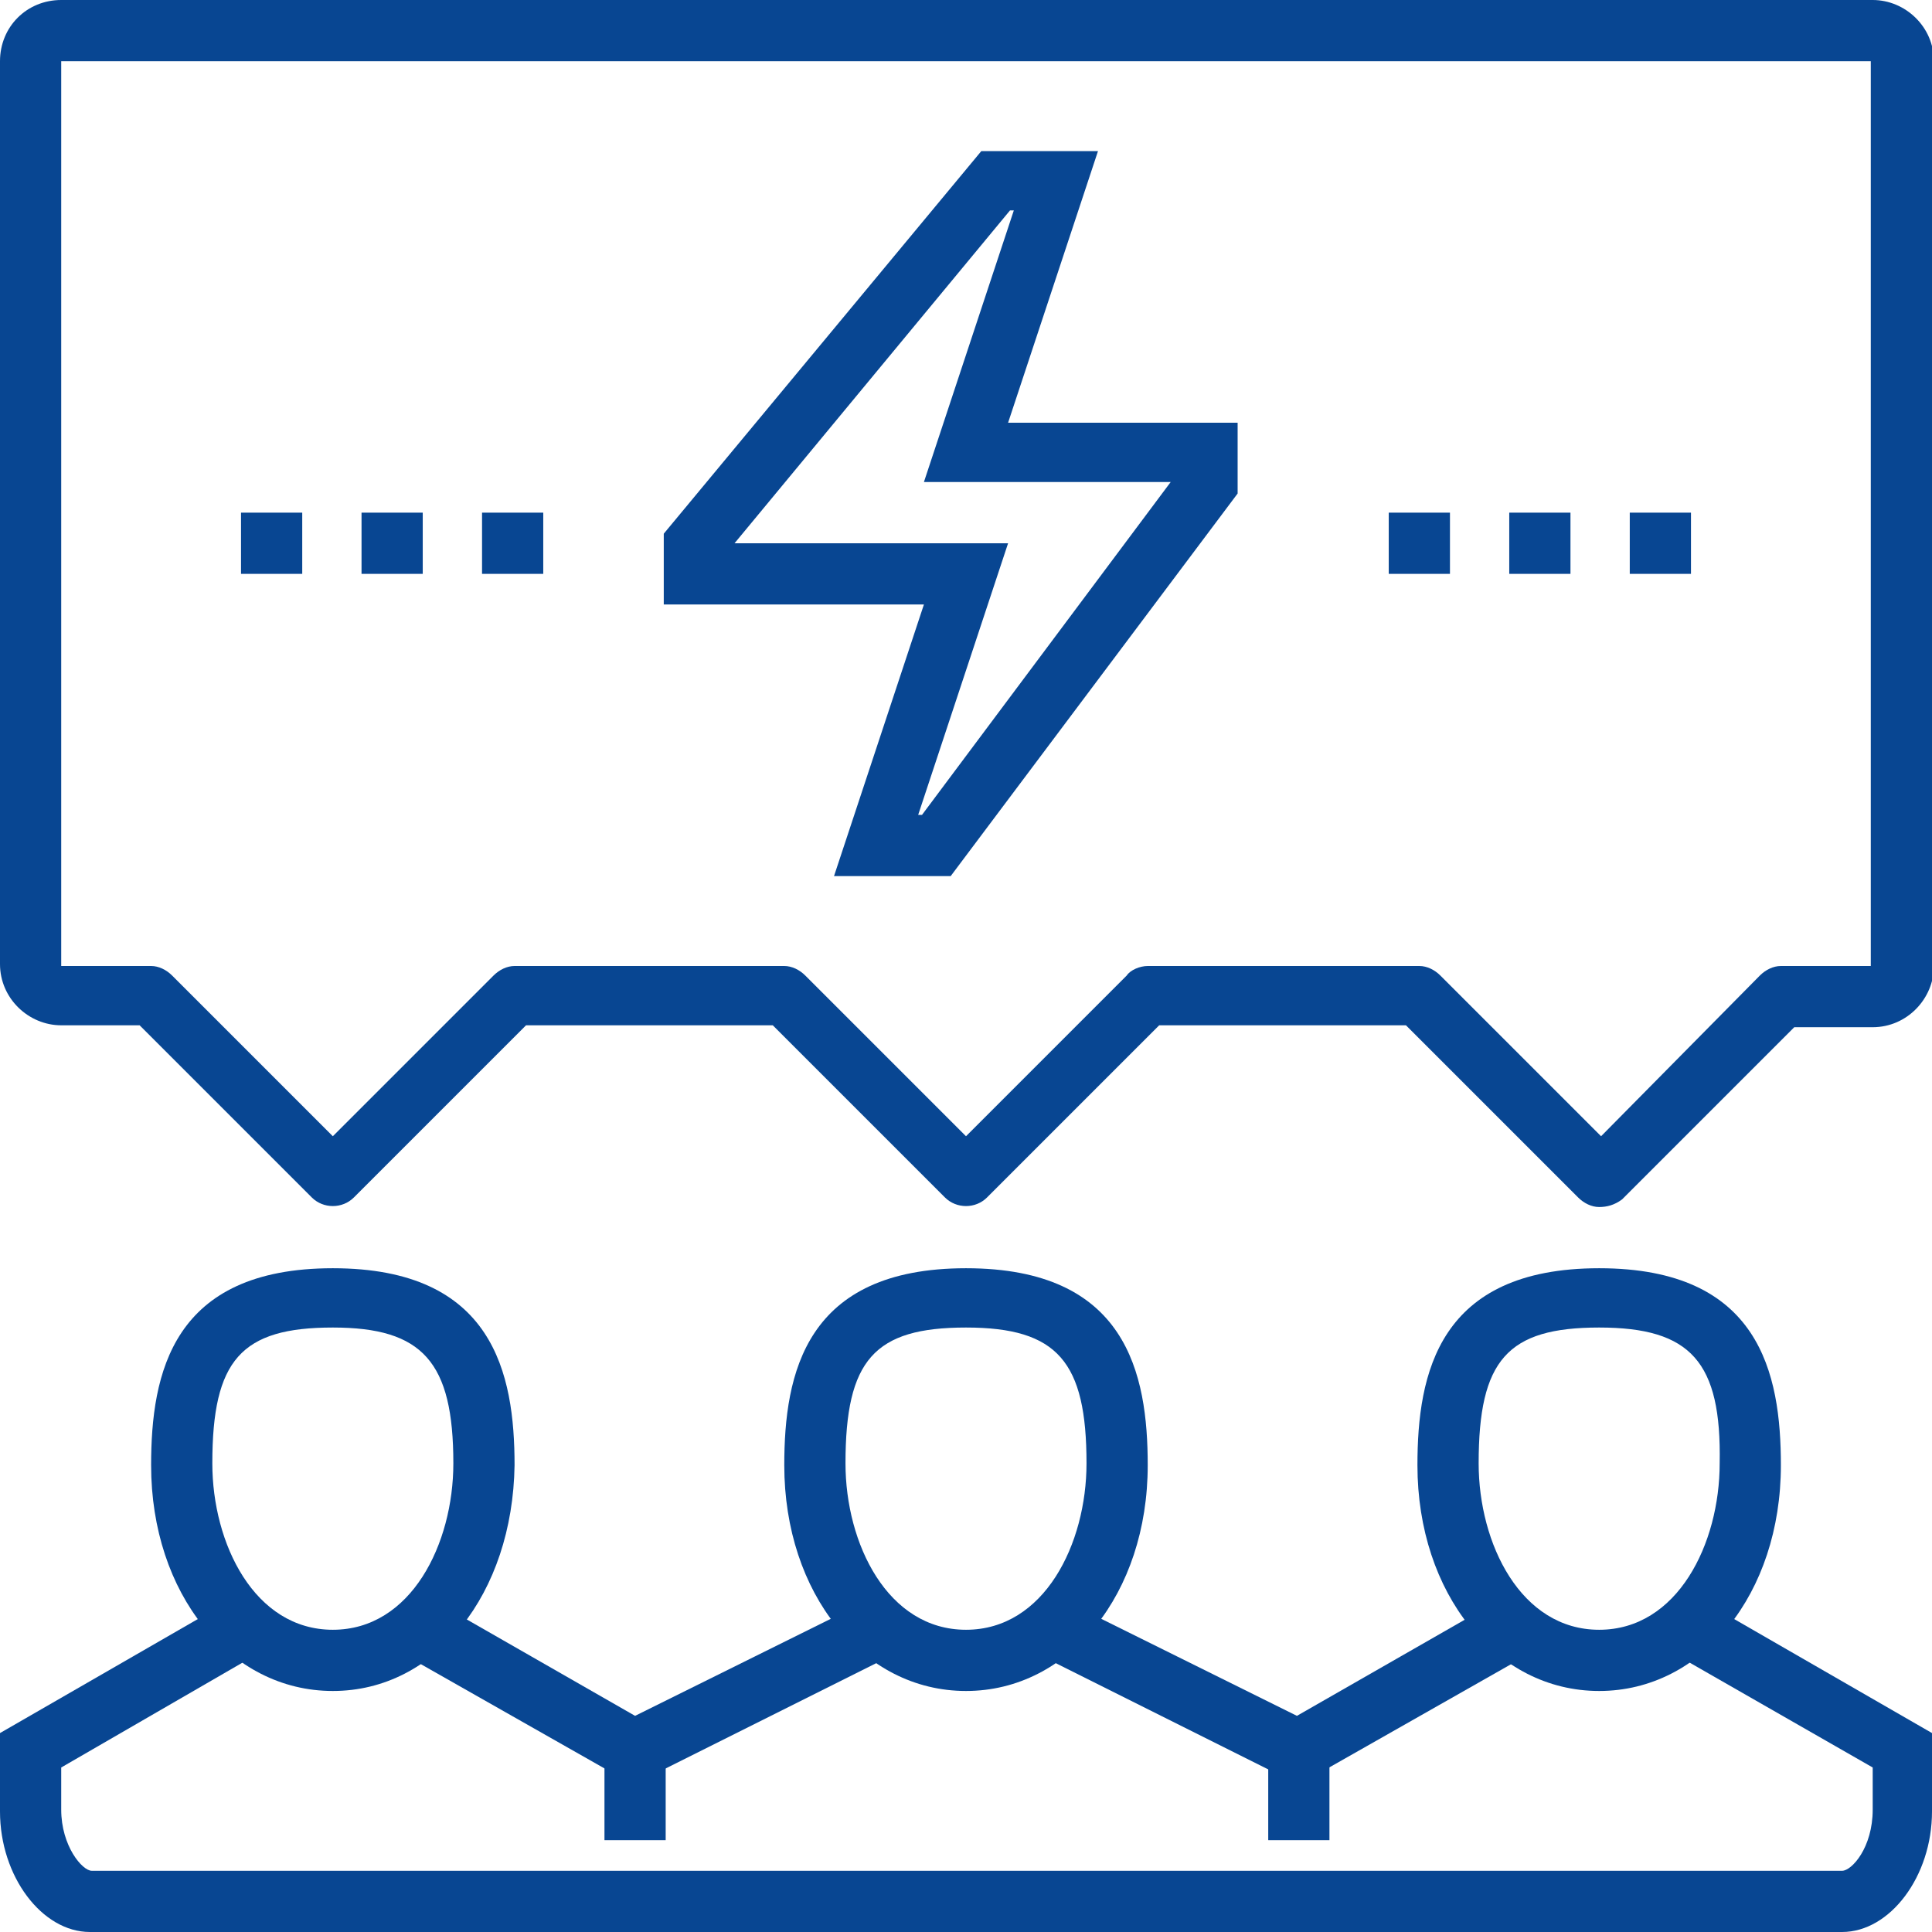
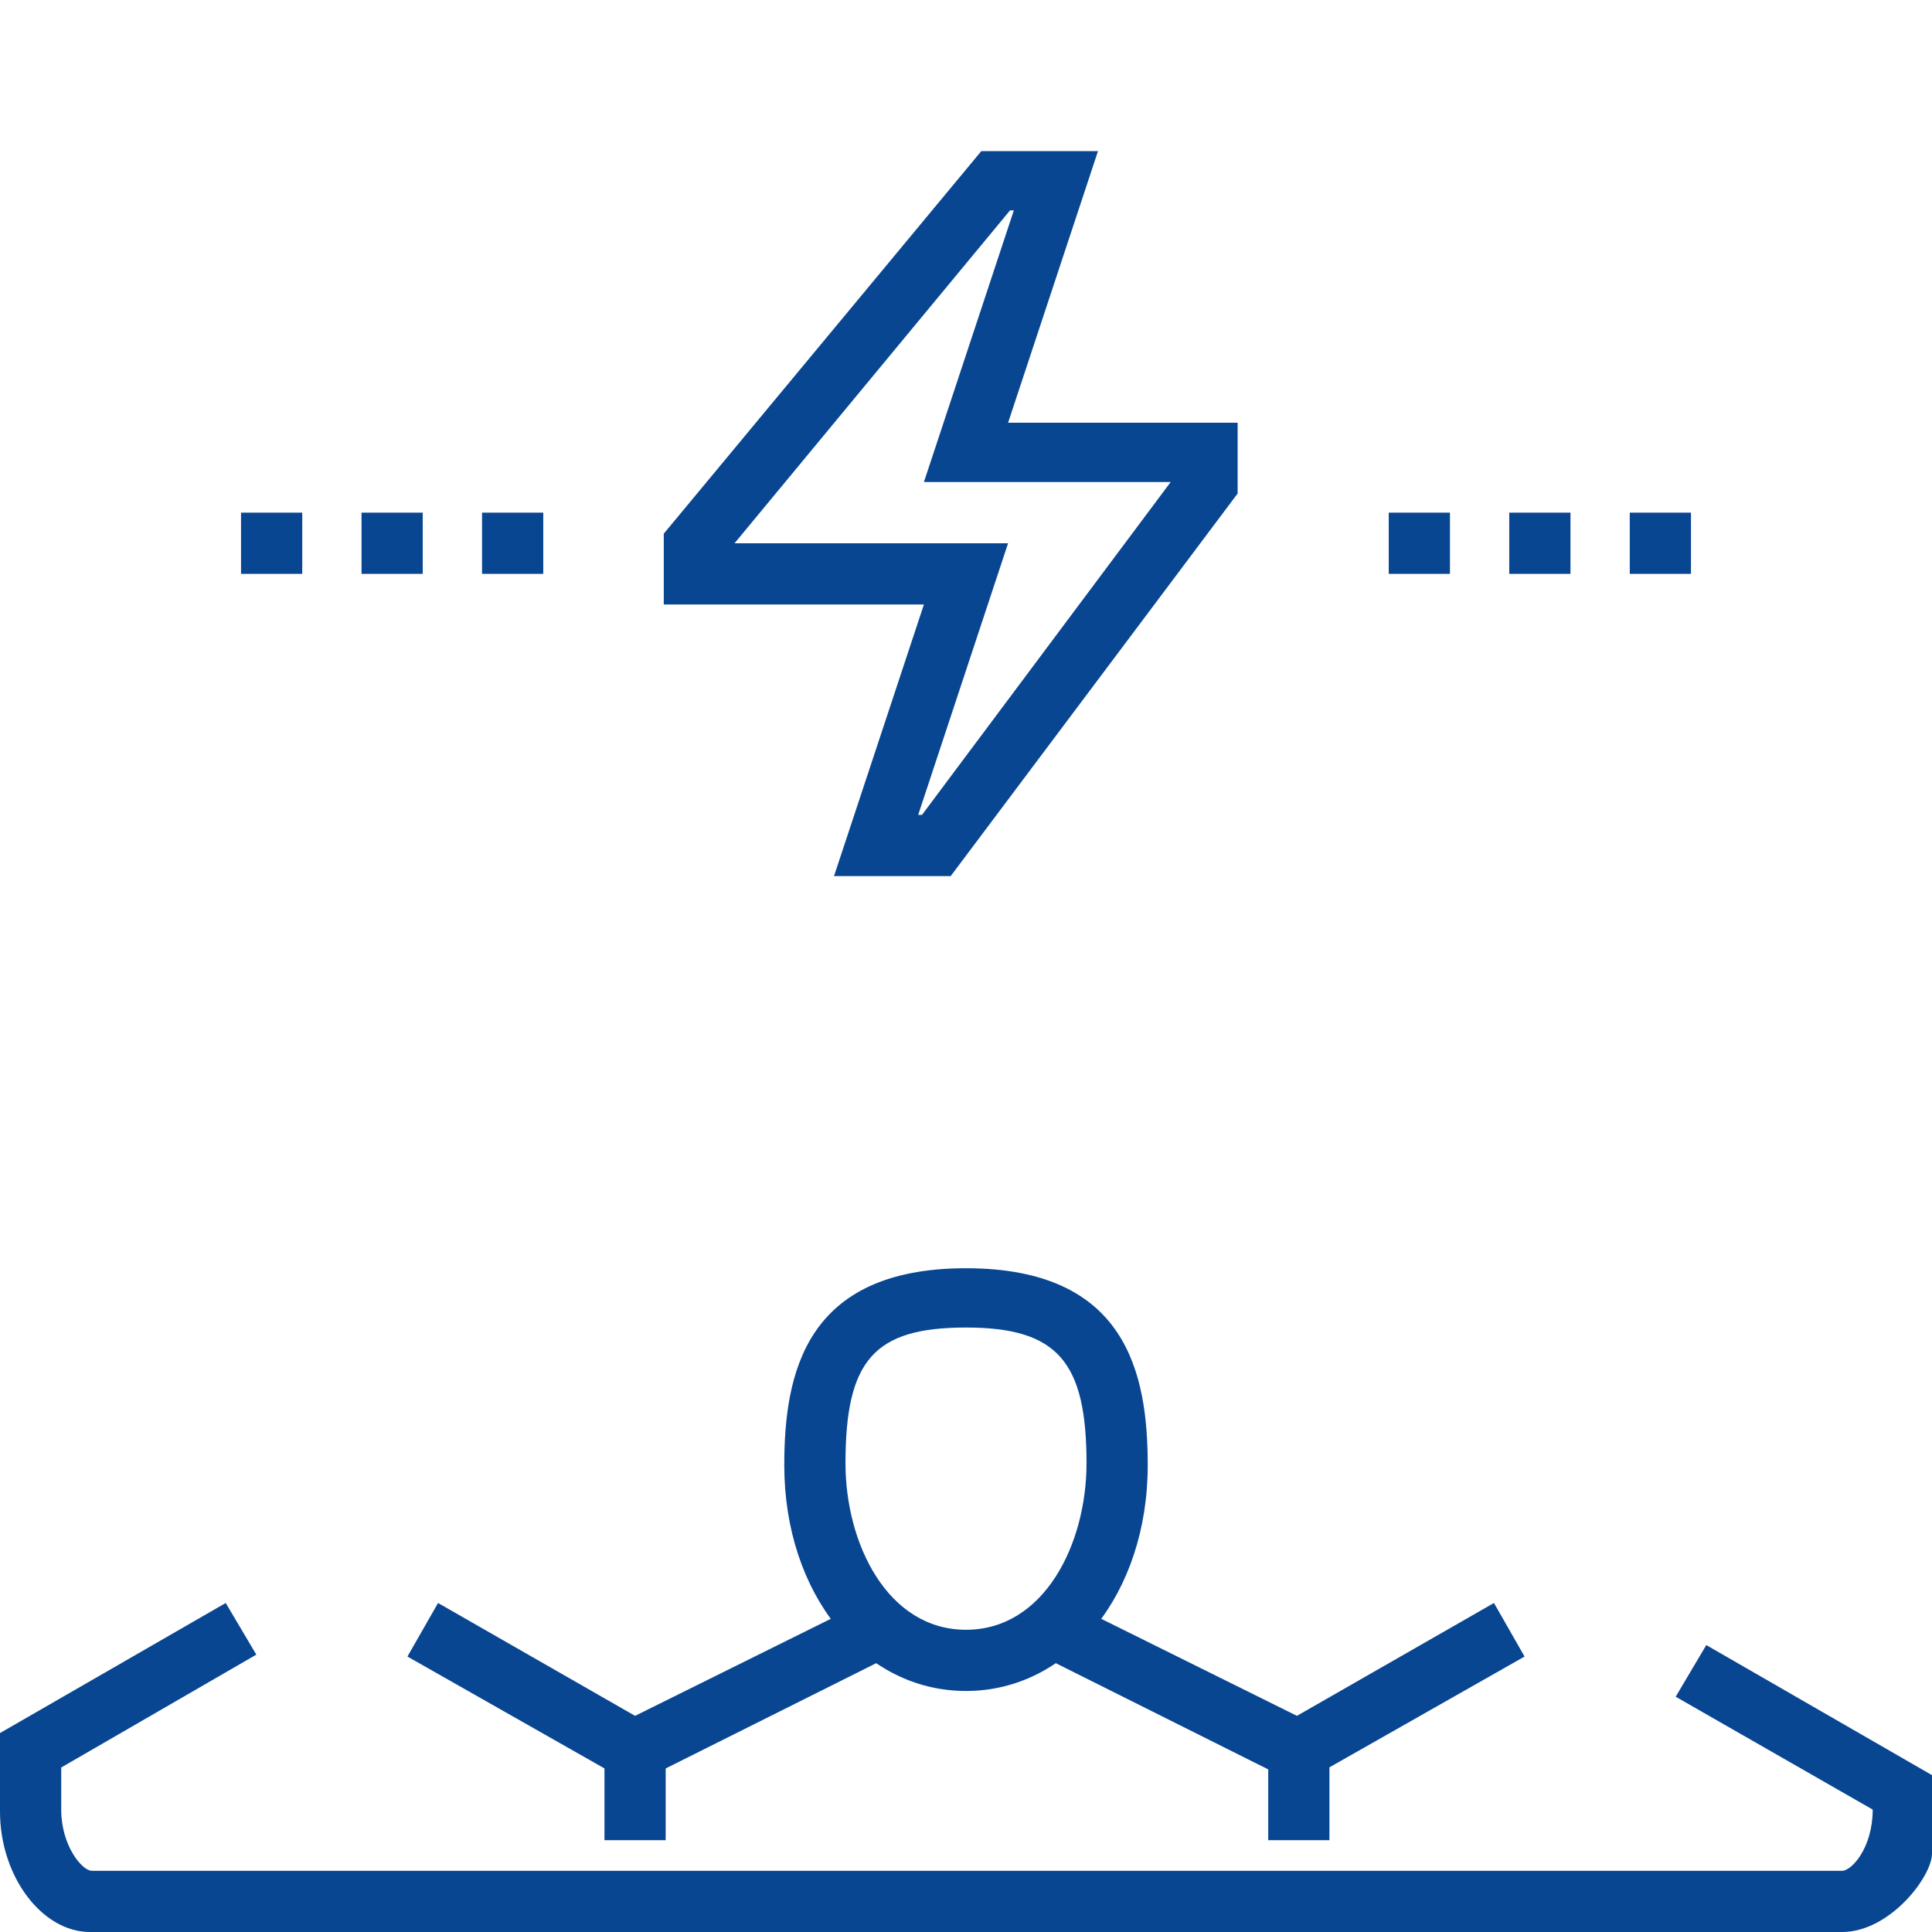
<svg xmlns="http://www.w3.org/2000/svg" version="1.1" id="icons" x="0px" y="0px" viewBox="0 0 101 101" enable-background="new 0 0 101 101" xml:space="preserve">
  <g>
    <g>
      <g>
        <g>
          <polygon fill="#084692" points="33.1,93.3 21.3,86.6 22.9,83.8 33.2,89.7 45.1,83.8 46.5,86.6     " />
        </g>
        <g>
-           <path fill="#084692" d="M96.3,101H4.7C2.2,101,0,98.1,0,94.7v-4.1l11.8-6.8l1.6,2.7L3.2,92.4v2.2c0,1.9,1.1,3.2,1.6,3.2h91.5      c0.5,0,1.6-1.2,1.6-3.2v-2.2l-10.3-5.9l1.6-2.7l11.8,6.8v4.1C101,98.1,98.8,101,96.3,101z" />
+           <path fill="#084692" d="M96.3,101H4.7C2.2,101,0,98.1,0,94.7v-4.1l11.8-6.8l1.6,2.7L3.2,92.4v2.2c0,1.9,1.1,3.2,1.6,3.2h91.5      c0.5,0,1.6-1.2,1.6-3.2l-10.3-5.9l1.6-2.7l11.8,6.8v4.1C101,98.1,98.8,101,96.3,101z" />
        </g>
        <g>
          <polygon fill="#084692" points="67.9,93.3 54.5,86.6 55.9,83.8 67.8,89.7 78.1,83.8 79.7,86.6     " />
        </g>
        <g>
-           <path fill="#084692" d="M17.4,88.4c-5.4,0-9.5-5.1-9.5-11.8c0-4.8,1.1-10.3,9.5-10.3c8.4,0,9.5,5.5,9.5,10.3      C26.8,83.3,22.8,88.4,17.4,88.4z M17.4,69.4c-4.8,0-6.3,1.7-6.3,7.1c0,4.2,2.2,8.7,6.3,8.7c4.1,0,6.3-4.5,6.3-8.7      C23.7,71.2,22.1,69.4,17.4,69.4z" />
-         </g>
+           </g>
        <g>
          <path fill="#084692" d="M50.5,88.4c-5.4,0-9.5-5.1-9.5-11.8c0-4.8,1.1-10.3,9.5-10.3c8.4,0,9.5,5.5,9.5,10.3      C60,83.3,55.9,88.4,50.5,88.4z M50.5,69.4c-4.8,0-6.3,1.7-6.3,7.1c0,4.2,2.2,8.7,6.3,8.7c4.1,0,6.3-4.5,6.3-8.7      C56.8,71.2,55.3,69.4,50.5,69.4z" />
        </g>
        <g>
-           <path fill="#084692" d="M83.6,88.4c-5.4,0-9.5-5.1-9.5-11.8c0-4.8,1.1-10.3,9.5-10.3c8.4,0,9.5,5.5,9.5,10.3      C93.1,83.3,89,88.4,83.6,88.4z M83.6,69.4c-4.8,0-6.3,1.7-6.3,7.1c0,4.2,2.2,8.7,6.3,8.7c4.1,0,6.3-4.5,6.3-8.7      C90,71.2,88.4,69.4,83.6,69.4z" />
-         </g>
+           </g>
        <g>
          <rect x="31.6" y="91.5" fill="#084692" width="3.2" height="4.7" />
        </g>
        <g>
          <rect x="66.3" y="91.5" fill="#084692" width="3.2" height="4.7" />
        </g>
      </g>
      <g>
-         <path fill="#084692" d="M83.6,63.1c-0.4,0-0.8-0.2-1.1-0.5l-9-9H60.6l-9,9c-0.6,0.6-1.6,0.6-2.2,0l-9-9H27.5l-9,9     c-0.6,0.6-1.6,0.6-2.2,0l-9-9H3.2c-1.7,0-3.2-1.4-3.2-3.2V3.2C0,1.4,1.4,0,3.2,0h94.7c1.7,0,3.2,1.4,3.2,3.2v47.3     c0,1.7-1.4,3.2-3.2,3.2h-4.1l-9,9C84.4,63,84,63.1,83.6,63.1z M60,50.5h14.2c0.4,0,0.8,0.2,1.1,0.5l8.4,8.4L92,51     c0.3-0.3,0.7-0.5,1.1-0.5h4.7V3.2H3.2v47.3h4.7c0.4,0,0.8,0.2,1.1,0.5l8.4,8.4l8.4-8.4c0.3-0.3,0.7-0.5,1.1-0.5H41     c0.4,0,0.8,0.2,1.1,0.5l8.4,8.4l8.4-8.4C59.1,50.7,59.6,50.5,60,50.5z" />
-       </g>
+         </g>
      <g>
        <g>
          <path fill="#084692" d="M49.7,45.8h-6.1l4.7-14.2H34.7v-3.7L51.3,7.9h6.1l-4.7,14.2h12v3.7L49.7,45.8z M48,42.6h0.2l13-17.4      H48.3L53,11h-0.2L38.4,28.4h14.3L48,42.6z" />
        </g>
      </g>
      <g>
        <rect x="12.6" y="26.8" fill="#084692" width="3.2" height="3.2" />
      </g>
      <g>
        <rect x="18.9" y="26.8" fill="#084692" width="3.2" height="3.2" />
      </g>
      <g>
        <rect x="25.2" y="26.8" fill="#084692" width="3.2" height="3.2" />
      </g>
      <g>
        <rect x="72.6" y="26.8" fill="#084692" width="3.2" height="3.2" />
      </g>
      <g>
        <rect x="78.9" y="26.8" fill="#084692" width="3.2" height="3.2" />
      </g>
      <g>
        <rect x="85.2" y="26.8" fill="#084692" width="3.2" height="3.2" />
      </g>
    </g>
  </g>
</svg>